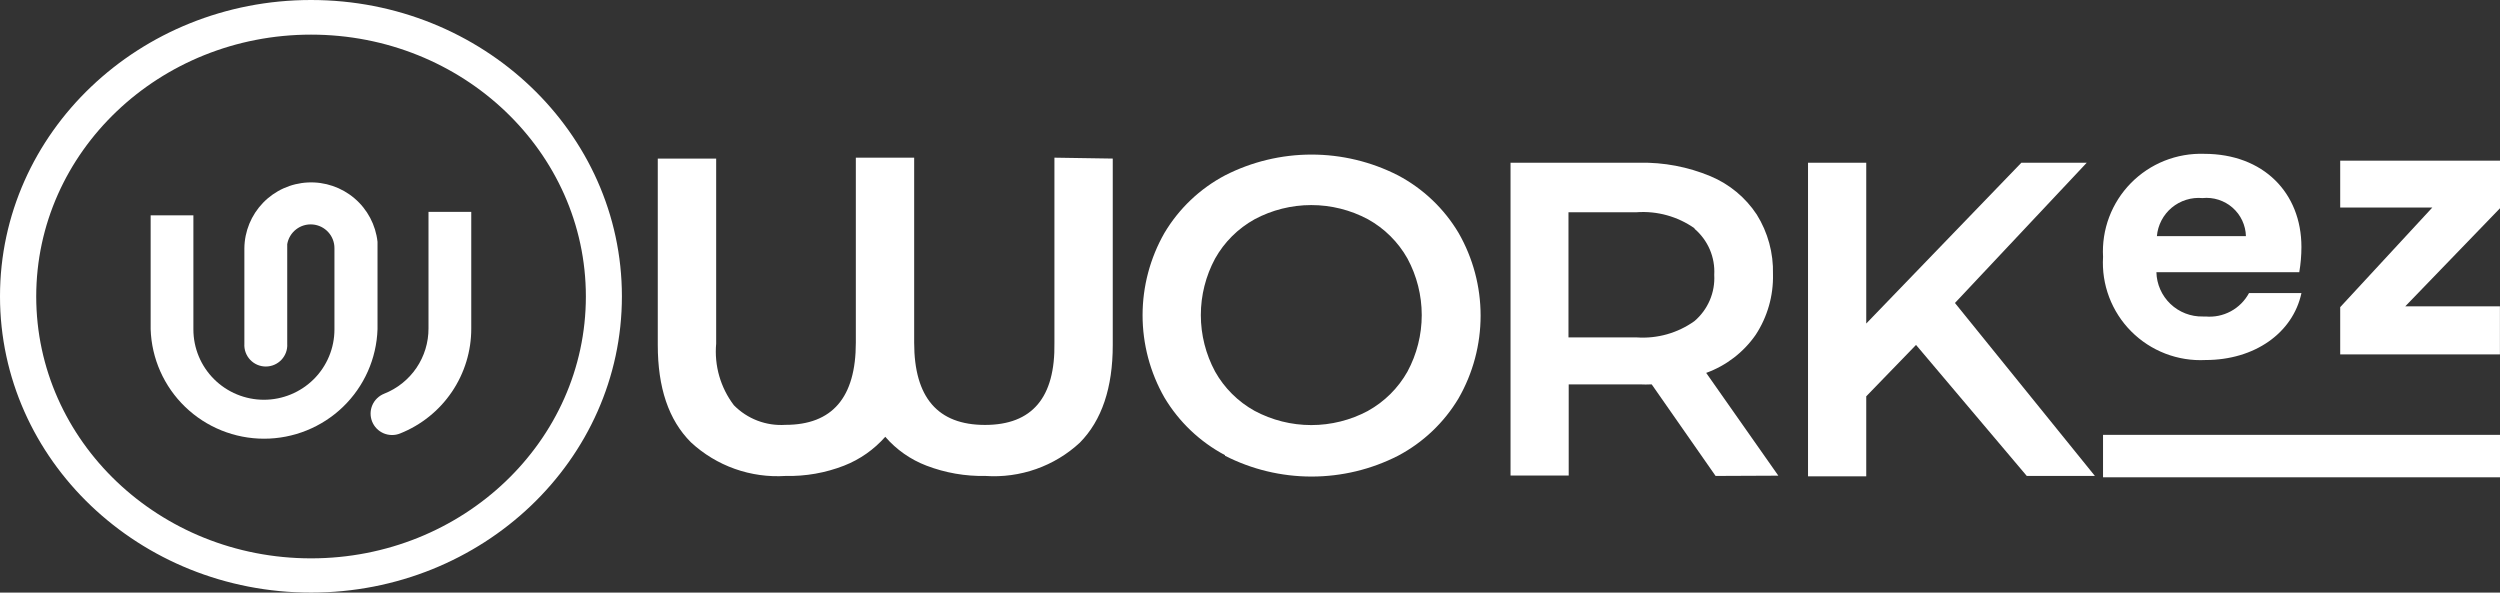
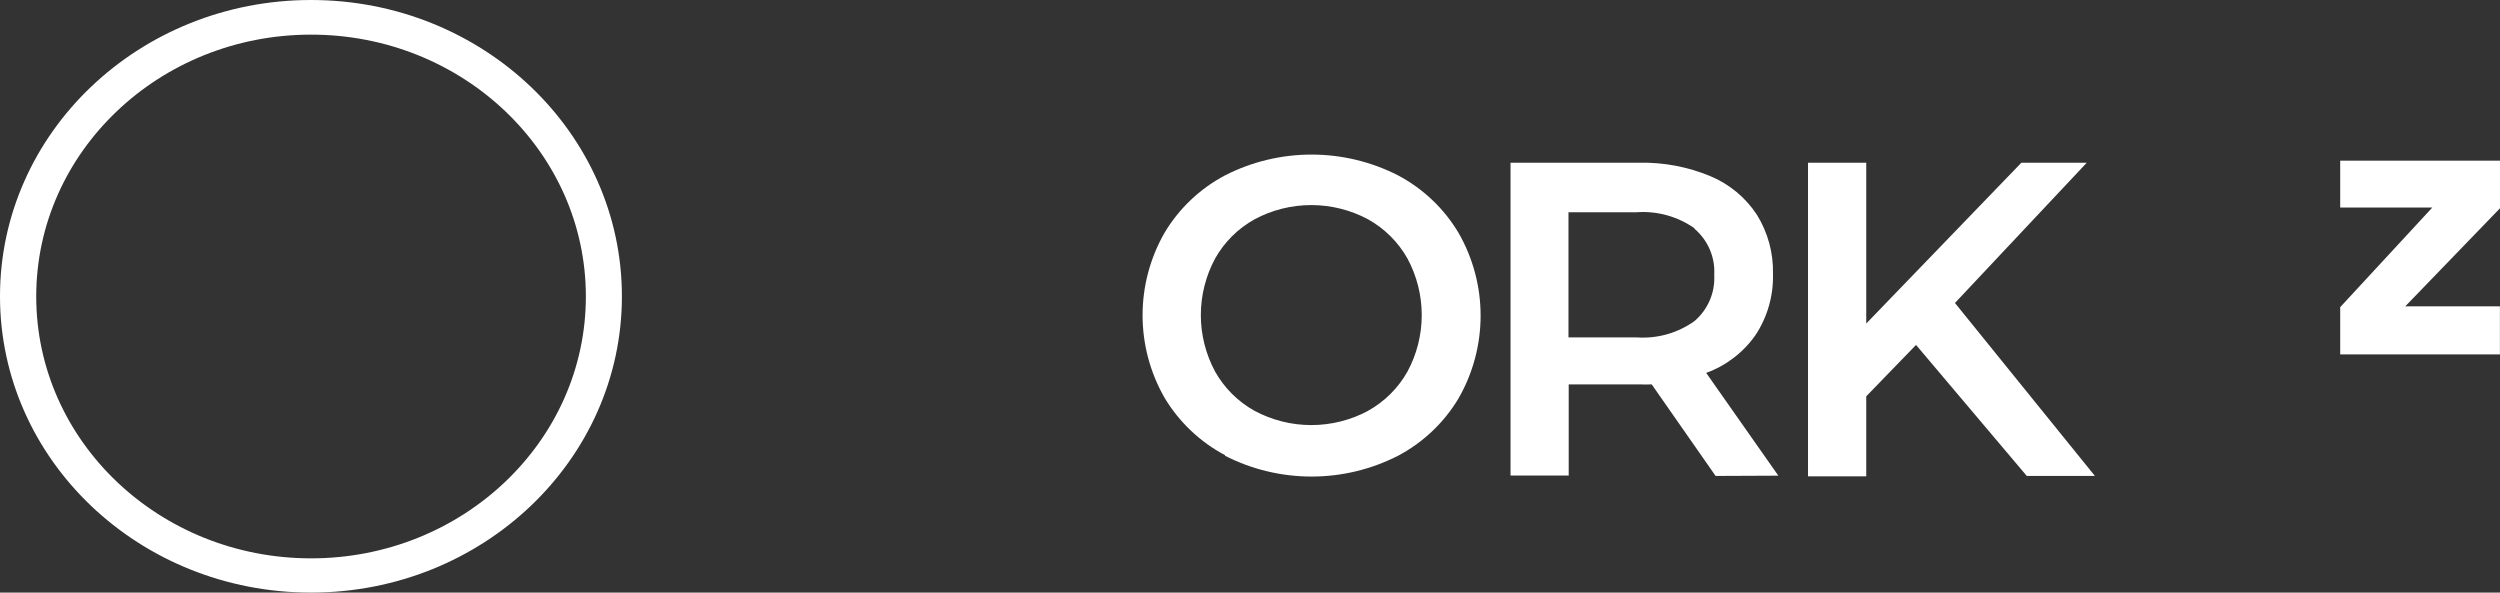
<svg xmlns="http://www.w3.org/2000/svg" width="135" height="32" viewBox="0 0 135 32" fill="none">
  <rect x="0" y="0" width="135" height="32" fill="#333333" stroke="none" />
  <g clip-path="url(#clip0_578_193)">
    <path d="M16.797 0C7.522 0 0.001 7.16 6.41995e-08 16C-0.001 24.84 7.52 32 16.795 32C26.07 32 33.584 24.834 33.583 16C33.581 7.166 26.067 0 16.795 0H16.797ZM16.797 30.151C8.601 30.151 1.956 23.82 1.956 16.01C1.956 8.201 8.602 1.87 16.797 1.87C24.991 1.87 31.637 8.201 31.637 16.01C31.637 23.82 24.992 30.151 16.797 30.151Z" fill="white" />
-     <path d="M23.139 17.733C23.142 18.493 22.915 19.237 22.488 19.866C22.06 20.496 21.451 20.982 20.742 21.261C20.601 21.318 20.472 21.401 20.363 21.507C20.253 21.613 20.166 21.739 20.106 21.879C20.046 22.018 20.014 22.168 20.012 22.32C20.01 22.472 20.038 22.622 20.094 22.763C20.151 22.904 20.234 23.033 20.34 23.142C20.447 23.251 20.573 23.337 20.713 23.398C20.853 23.457 21.003 23.489 21.156 23.491C21.308 23.494 21.459 23.466 21.601 23.409C22.74 22.957 23.716 22.174 24.402 21.16C25.088 20.147 25.453 18.952 25.448 17.729V11.441H23.139V17.733Z" fill="white" />
-     <path d="M20.386 17.338V13.059C20.288 12.148 19.844 11.308 19.145 10.712C18.447 10.117 17.546 9.809 16.628 9.853C15.709 9.897 14.843 10.29 14.205 10.95C13.567 11.61 13.206 12.488 13.196 13.405V17.339V18.562C13.186 18.72 13.208 18.878 13.262 19.026C13.316 19.175 13.399 19.311 13.508 19.427C13.616 19.542 13.747 19.634 13.892 19.697C14.038 19.76 14.195 19.792 14.353 19.792C14.512 19.792 14.669 19.76 14.814 19.697C14.96 19.634 15.091 19.542 15.199 19.427C15.308 19.311 15.391 19.175 15.445 19.026C15.498 18.878 15.521 18.72 15.51 18.562V13.186C15.564 12.868 15.735 12.583 15.99 12.386C16.245 12.188 16.565 12.094 16.887 12.122C17.208 12.149 17.508 12.297 17.725 12.535C17.943 12.772 18.062 13.083 18.06 13.405V17.789C18.06 18.796 17.659 19.762 16.945 20.474C16.23 21.186 15.262 21.587 14.251 21.587C13.241 21.587 12.272 21.186 11.558 20.474C10.844 19.762 10.443 18.796 10.443 17.789V11.629H8.135V17.778C8.186 19.363 8.854 20.867 9.997 21.97C11.14 23.073 12.669 23.69 14.26 23.69C15.851 23.69 17.38 23.073 18.523 21.97C19.666 20.867 20.334 19.363 20.386 17.778V17.338Z" fill="white" />
-     <path d="M60.089 8.563V18.631C60.089 20.943 59.497 22.7 58.313 23.902C57.632 24.534 56.828 25.019 55.951 25.328C55.074 25.637 54.143 25.764 53.215 25.701C52.127 25.723 51.046 25.534 50.031 25.146C49.171 24.818 48.406 24.282 47.804 23.587C47.197 24.276 46.434 24.811 45.578 25.146C44.573 25.537 43.5 25.726 42.422 25.701C41.491 25.761 40.558 25.631 39.679 25.319C38.801 25.007 37.995 24.52 37.312 23.887C36.099 22.677 35.52 20.927 35.52 18.626V8.563H38.673V18.553C38.565 19.743 38.906 20.93 39.63 21.883C39.99 22.249 40.425 22.533 40.905 22.716C41.386 22.899 41.9 22.976 42.413 22.942C44.947 22.942 46.215 21.462 46.215 18.503V8.514H49.365V18.506C49.365 21.466 50.64 22.946 53.189 22.946C55.739 22.946 56.989 21.466 56.939 18.506V8.514L60.089 8.563Z" fill="white" />
    <path d="M66.15 24.578C64.794 23.858 63.662 22.781 62.877 21.464C62.105 20.111 61.699 18.581 61.699 17.024C61.699 15.467 62.105 13.938 62.877 12.584C63.66 11.266 64.793 10.188 66.15 9.471C67.596 8.732 69.198 8.347 70.823 8.347C72.448 8.347 74.05 8.732 75.496 9.471C76.85 10.188 77.981 11.263 78.763 12.578C79.543 13.938 79.953 15.477 79.953 17.043C79.953 18.609 79.543 20.148 78.763 21.508C77.98 22.821 76.85 23.894 75.496 24.61C74.05 25.349 72.448 25.734 70.823 25.734C69.198 25.734 67.596 25.349 66.15 24.61V24.578ZM73.871 22.186C74.765 21.69 75.503 20.956 76.003 20.066C76.509 19.128 76.774 18.079 76.774 17.014C76.774 15.948 76.509 14.899 76.003 13.961C75.503 13.071 74.765 12.337 73.871 11.841C72.93 11.337 71.878 11.074 70.809 11.074C69.741 11.074 68.689 11.337 67.748 11.841C66.854 12.337 66.115 13.071 65.616 13.961C65.11 14.899 64.845 15.948 64.845 17.014C64.845 18.079 65.11 19.128 65.616 20.066C66.115 20.956 66.854 21.69 67.748 22.186C68.689 22.69 69.74 22.954 70.809 22.954C71.877 22.954 72.929 22.691 73.87 22.188L73.871 22.186Z" fill="white" />
    <path d="M92.642 25.701L89.192 20.756C88.975 20.767 88.757 20.767 88.54 20.756H84.71V25.678H81.569V8.787H88.526C89.842 8.76 91.148 9.008 92.362 9.514C93.386 9.941 94.258 10.664 94.867 11.589C95.467 12.552 95.77 13.669 95.741 14.803C95.77 15.965 95.444 17.109 94.806 18.082C94.15 19.026 93.216 19.744 92.134 20.136L96.03 25.686L92.642 25.701ZM91.501 12.326C90.591 11.688 89.488 11.382 88.378 11.461H84.698V18.22H88.377C89.489 18.298 90.593 17.987 91.5 17.34C91.859 17.034 92.142 16.649 92.328 16.216C92.513 15.783 92.596 15.313 92.569 14.842C92.596 14.374 92.514 13.906 92.33 13.475C92.145 13.044 91.863 12.661 91.506 12.356L91.501 12.326Z" fill="white" />
    <path d="M103.466 18.626L100.777 21.401V25.721H97.633V8.786H100.777V17.471L109.155 8.786H112.686L105.567 16.361L113.125 25.701H109.446L103.466 18.626Z" fill="white" />
-     <path d="M119.102 19.441C118.361 19.48 117.62 19.362 116.927 19.095C116.235 18.828 115.607 18.419 115.084 17.893C114.561 17.368 114.156 16.738 113.894 16.046C113.632 15.353 113.52 14.613 113.565 13.874C113.524 13.143 113.636 12.411 113.894 11.725C114.153 11.038 114.552 10.414 115.066 9.89C115.58 9.366 116.198 8.955 116.88 8.682C117.562 8.41 118.294 8.282 119.029 8.307C122.222 8.307 124.277 10.413 124.277 13.338C124.277 13.793 124.238 14.248 124.161 14.698H116.446C116.461 15.347 116.733 15.963 117.203 16.412C117.673 16.86 118.303 17.105 118.953 17.091H119.1C119.572 17.133 120.046 17.035 120.463 16.81C120.88 16.585 121.222 16.243 121.446 15.826H124.278C123.813 17.988 121.742 19.441 119.102 19.441ZM121.28 12.751C121.272 12.458 121.203 12.171 121.079 11.906C120.955 11.642 120.777 11.406 120.557 11.213C120.336 11.02 120.079 10.875 119.799 10.786C119.52 10.697 119.226 10.666 118.934 10.696C118.637 10.669 118.338 10.701 118.053 10.79C117.768 10.879 117.504 11.023 117.275 11.213C117.047 11.404 116.858 11.638 116.72 11.902C116.582 12.166 116.498 12.454 116.472 12.751H121.28Z" fill="white" />
    <path d="M126.371 16.586L131.345 11.207H126.371V8.677H135V11.245L129.885 16.541H134.996V19.137H126.371V16.586Z" fill="white" />
-     <path d="M135 23.482H113.564V25.774H135V23.482Z" fill="white" />
  </g>
  <defs>
    <clipPath id="clip0_578_193">
      <rect width="135" height="32" fill="white" />
    </clipPath>
  </defs>
</svg>